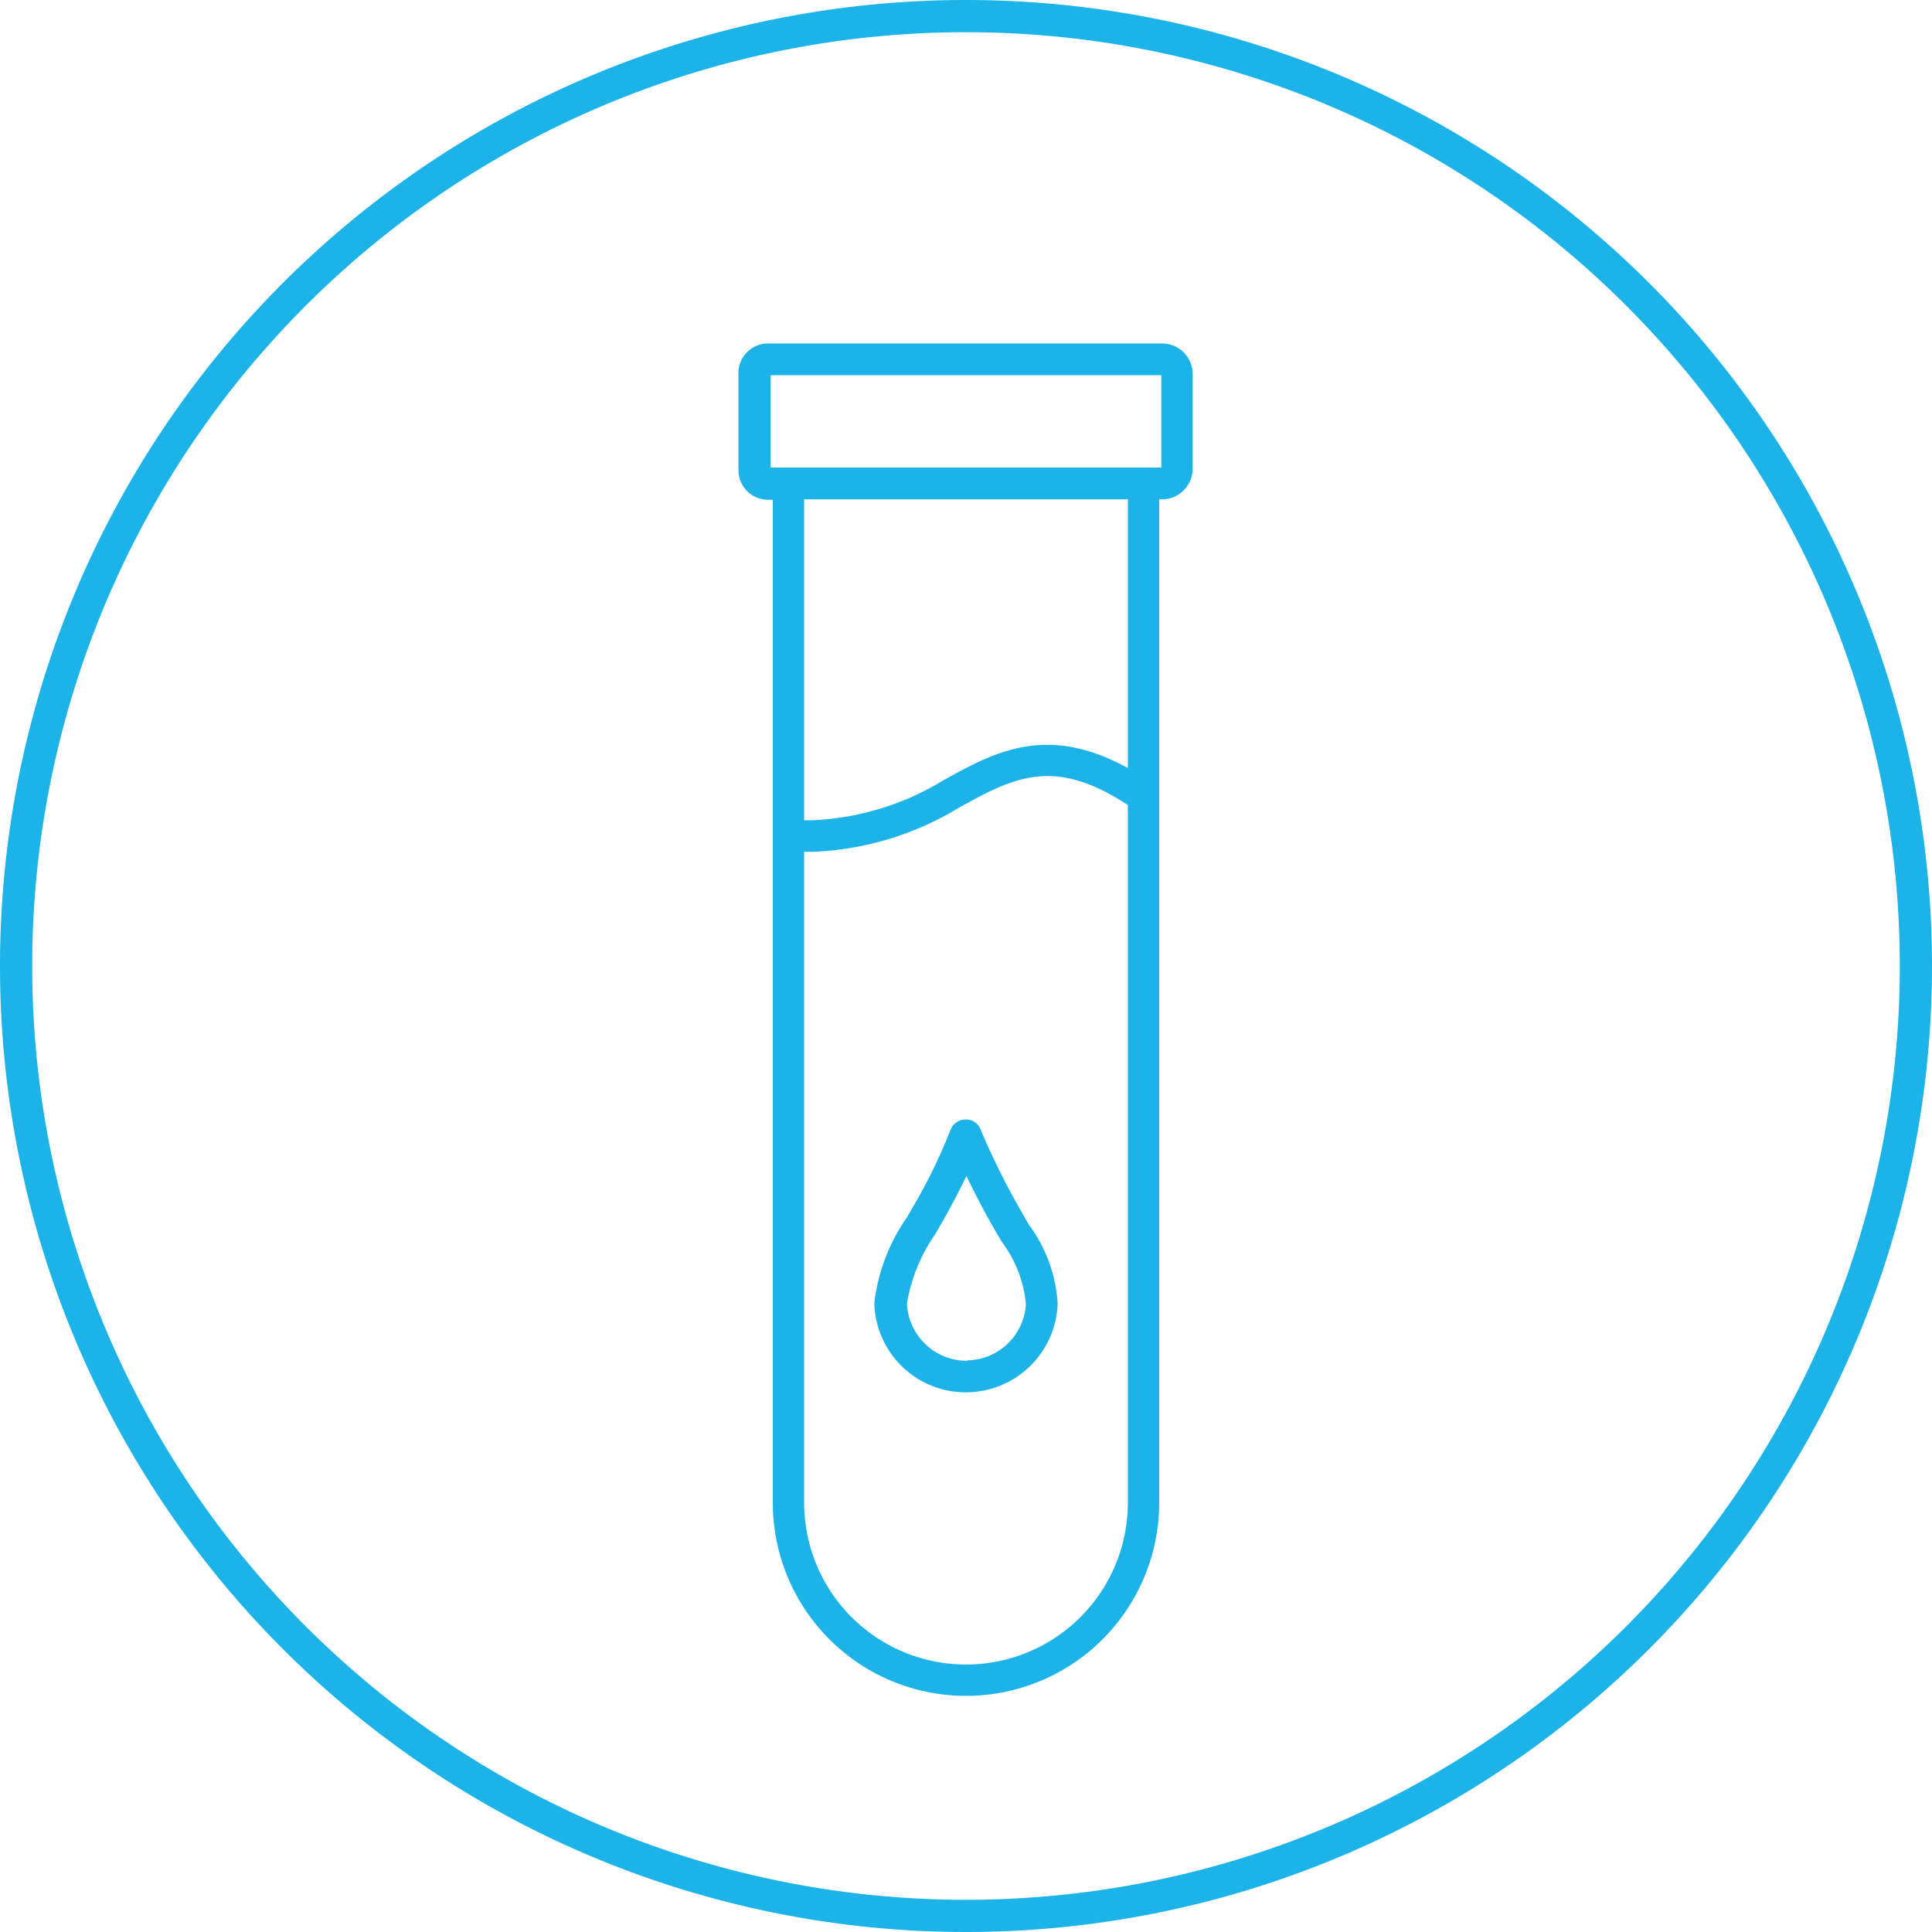
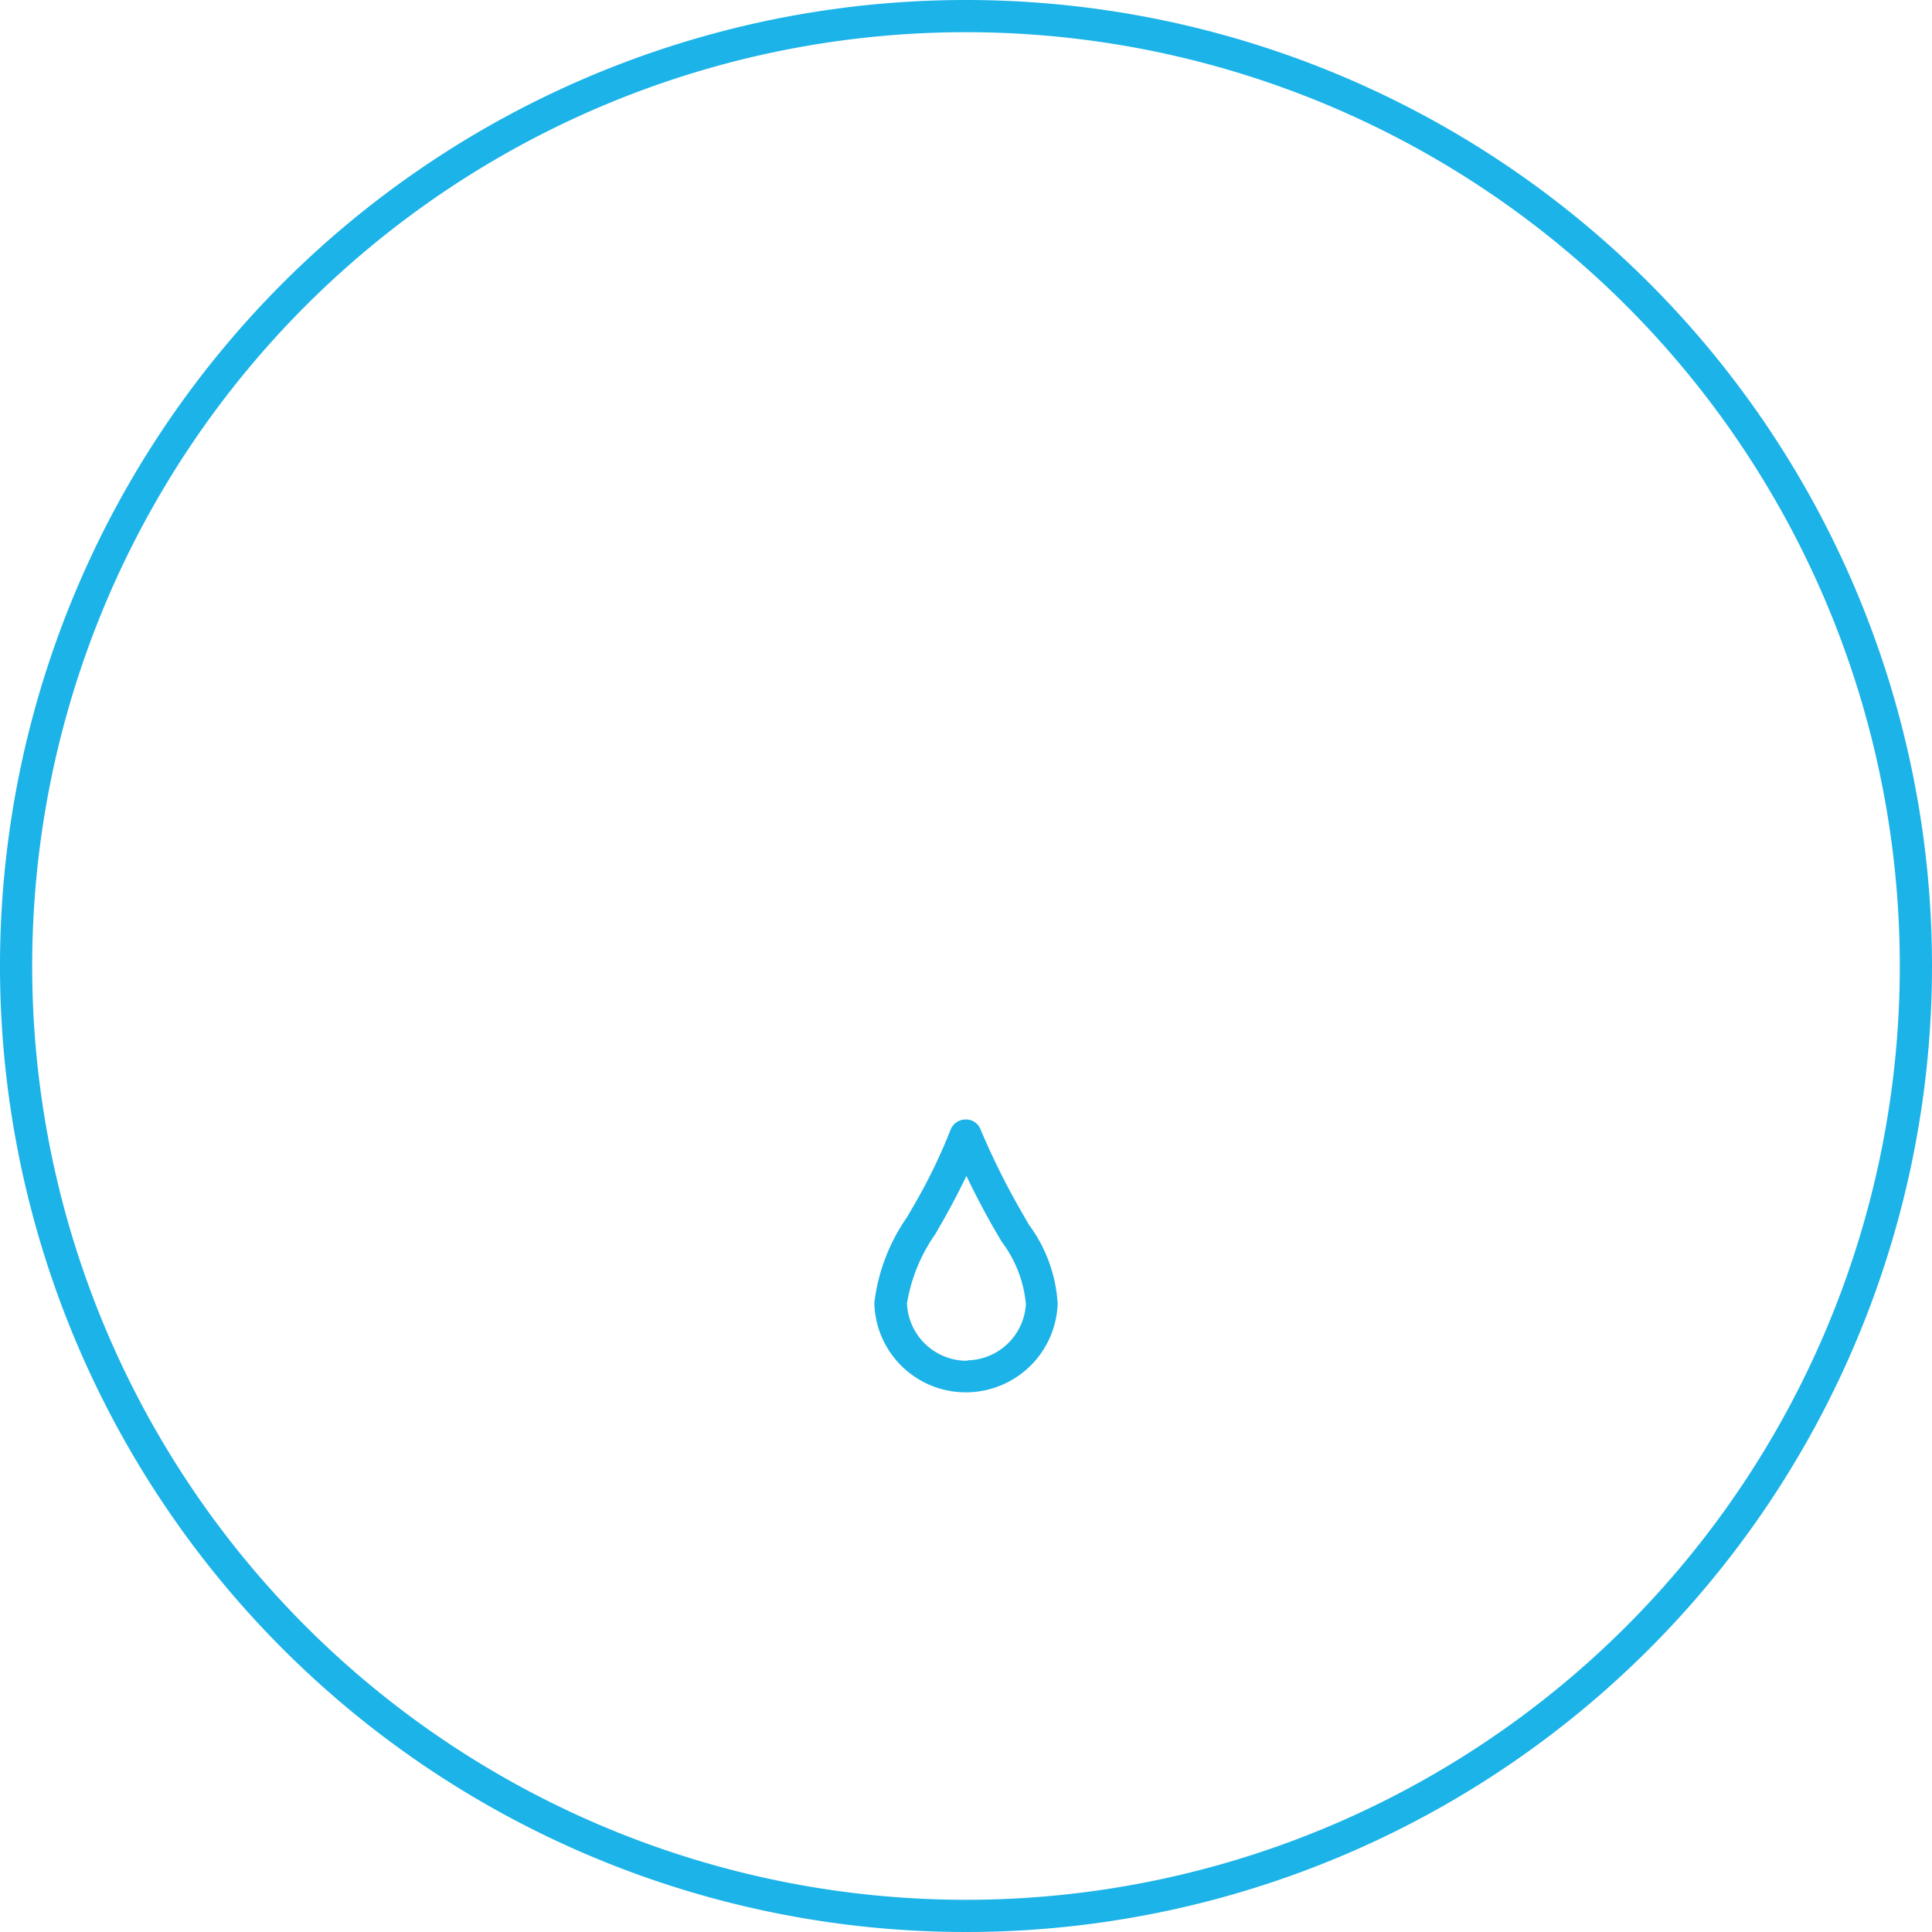
<svg xmlns="http://www.w3.org/2000/svg" id="blood-tube" width="90" height="90" viewBox="0 0 90 90">
  <g id="circles">
    <path id="Path_10661" data-name="Path 10661" d="M45,1.5A43.5,43.5,0,1,1,1.5,45,43.5,43.5,0,0,1,45,1.5M45,0A45,45,0,1,0,90,45,45,45,0,0,0,45,0Z" fill="#1cb3e8" />
  </g>
  <g id="icons_expanded" data-name="icons expanded">
-     <path id="Path_10662" data-name="Path 10662" d="M54.17,16H35.83a1.38,1.38,0,0,0-1.43,1.43v4.42a1.38,1.38,0,0,0,1.43,1.43H36V70a9,9,0,0,0,18,0V23.26h.13a1.43,1.43,0,0,0,1.43-1.43V17.41A1.43,1.43,0,0,0,54.17,16ZM52.54,70a7.54,7.54,0,1,1-15.08,0V39.68h.41a14.15,14.15,0,0,0,6.81-2.06c2.53-1.39,4.38-2.4,7.86-.12Zm0-34.22c-3.77-2.08-6.21-.75-8.56.55a12.8,12.8,0,0,1-6.11,1.88h-.41V23.26H52.54Zm1.56-14H35.9v-4.3H54.1Z" fill="#1cb3e8" />
    <path id="Path_10663" data-name="Path 10663" d="M47.55,56.39a34.879,34.879,0,0,1-1.87-3.77.72.72,0,0,0-.7-.47.75.75,0,0,0-.7.48,25.71,25.71,0,0,1-1.83,3.73l-.19.33a8.8,8.8,0,0,0-1.53,4,4.26,4.26,0,0,0,4.21,4.17H45a4.28,4.28,0,0,0,4.27-4.14,6.87,6.87,0,0,0-1.34-3.67Zm-2.49,7H45a2.79,2.79,0,0,1-2.75-2.67,7.84,7.84,0,0,1,1.32-3.23l.2-.35c.53-.91.94-1.72,1.25-2.36.32.67.74,1.5,1.25,2.39l.39.67a5.67,5.67,0,0,1,1.13,2.91,2.78,2.78,0,0,1-2.73,2.62Z" fill="#1cb3e8" />
  </g>
</svg>